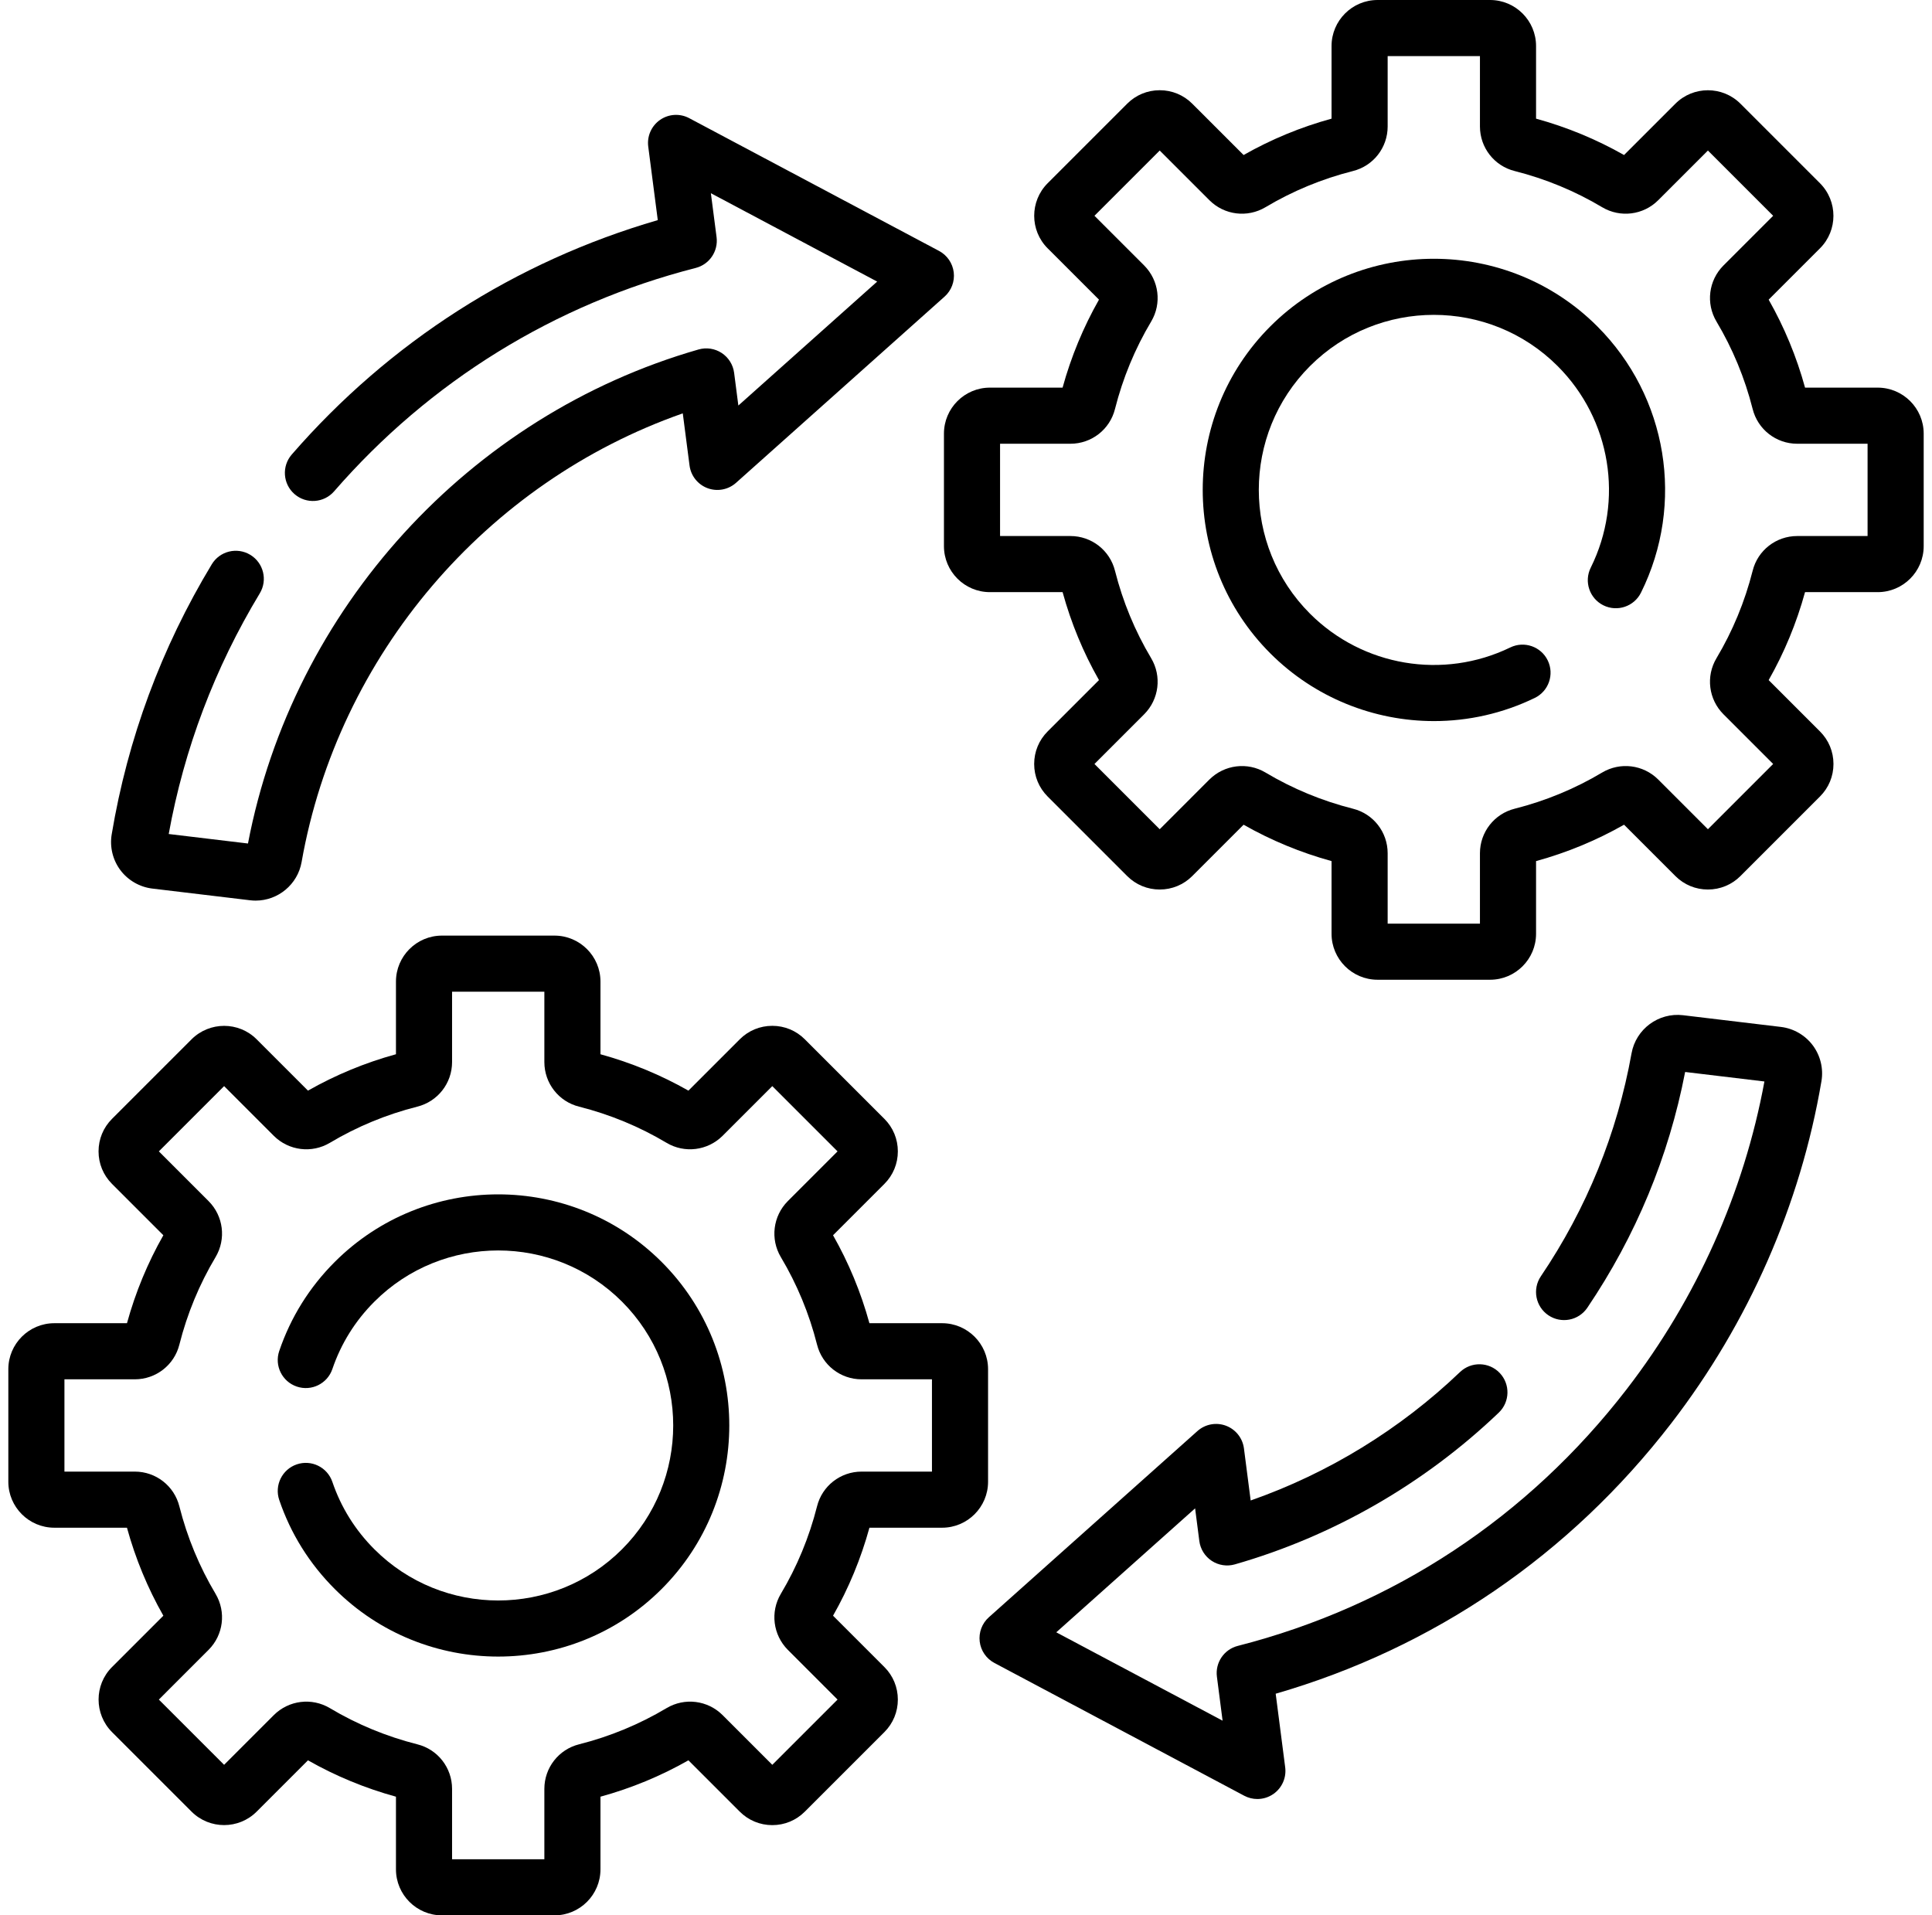
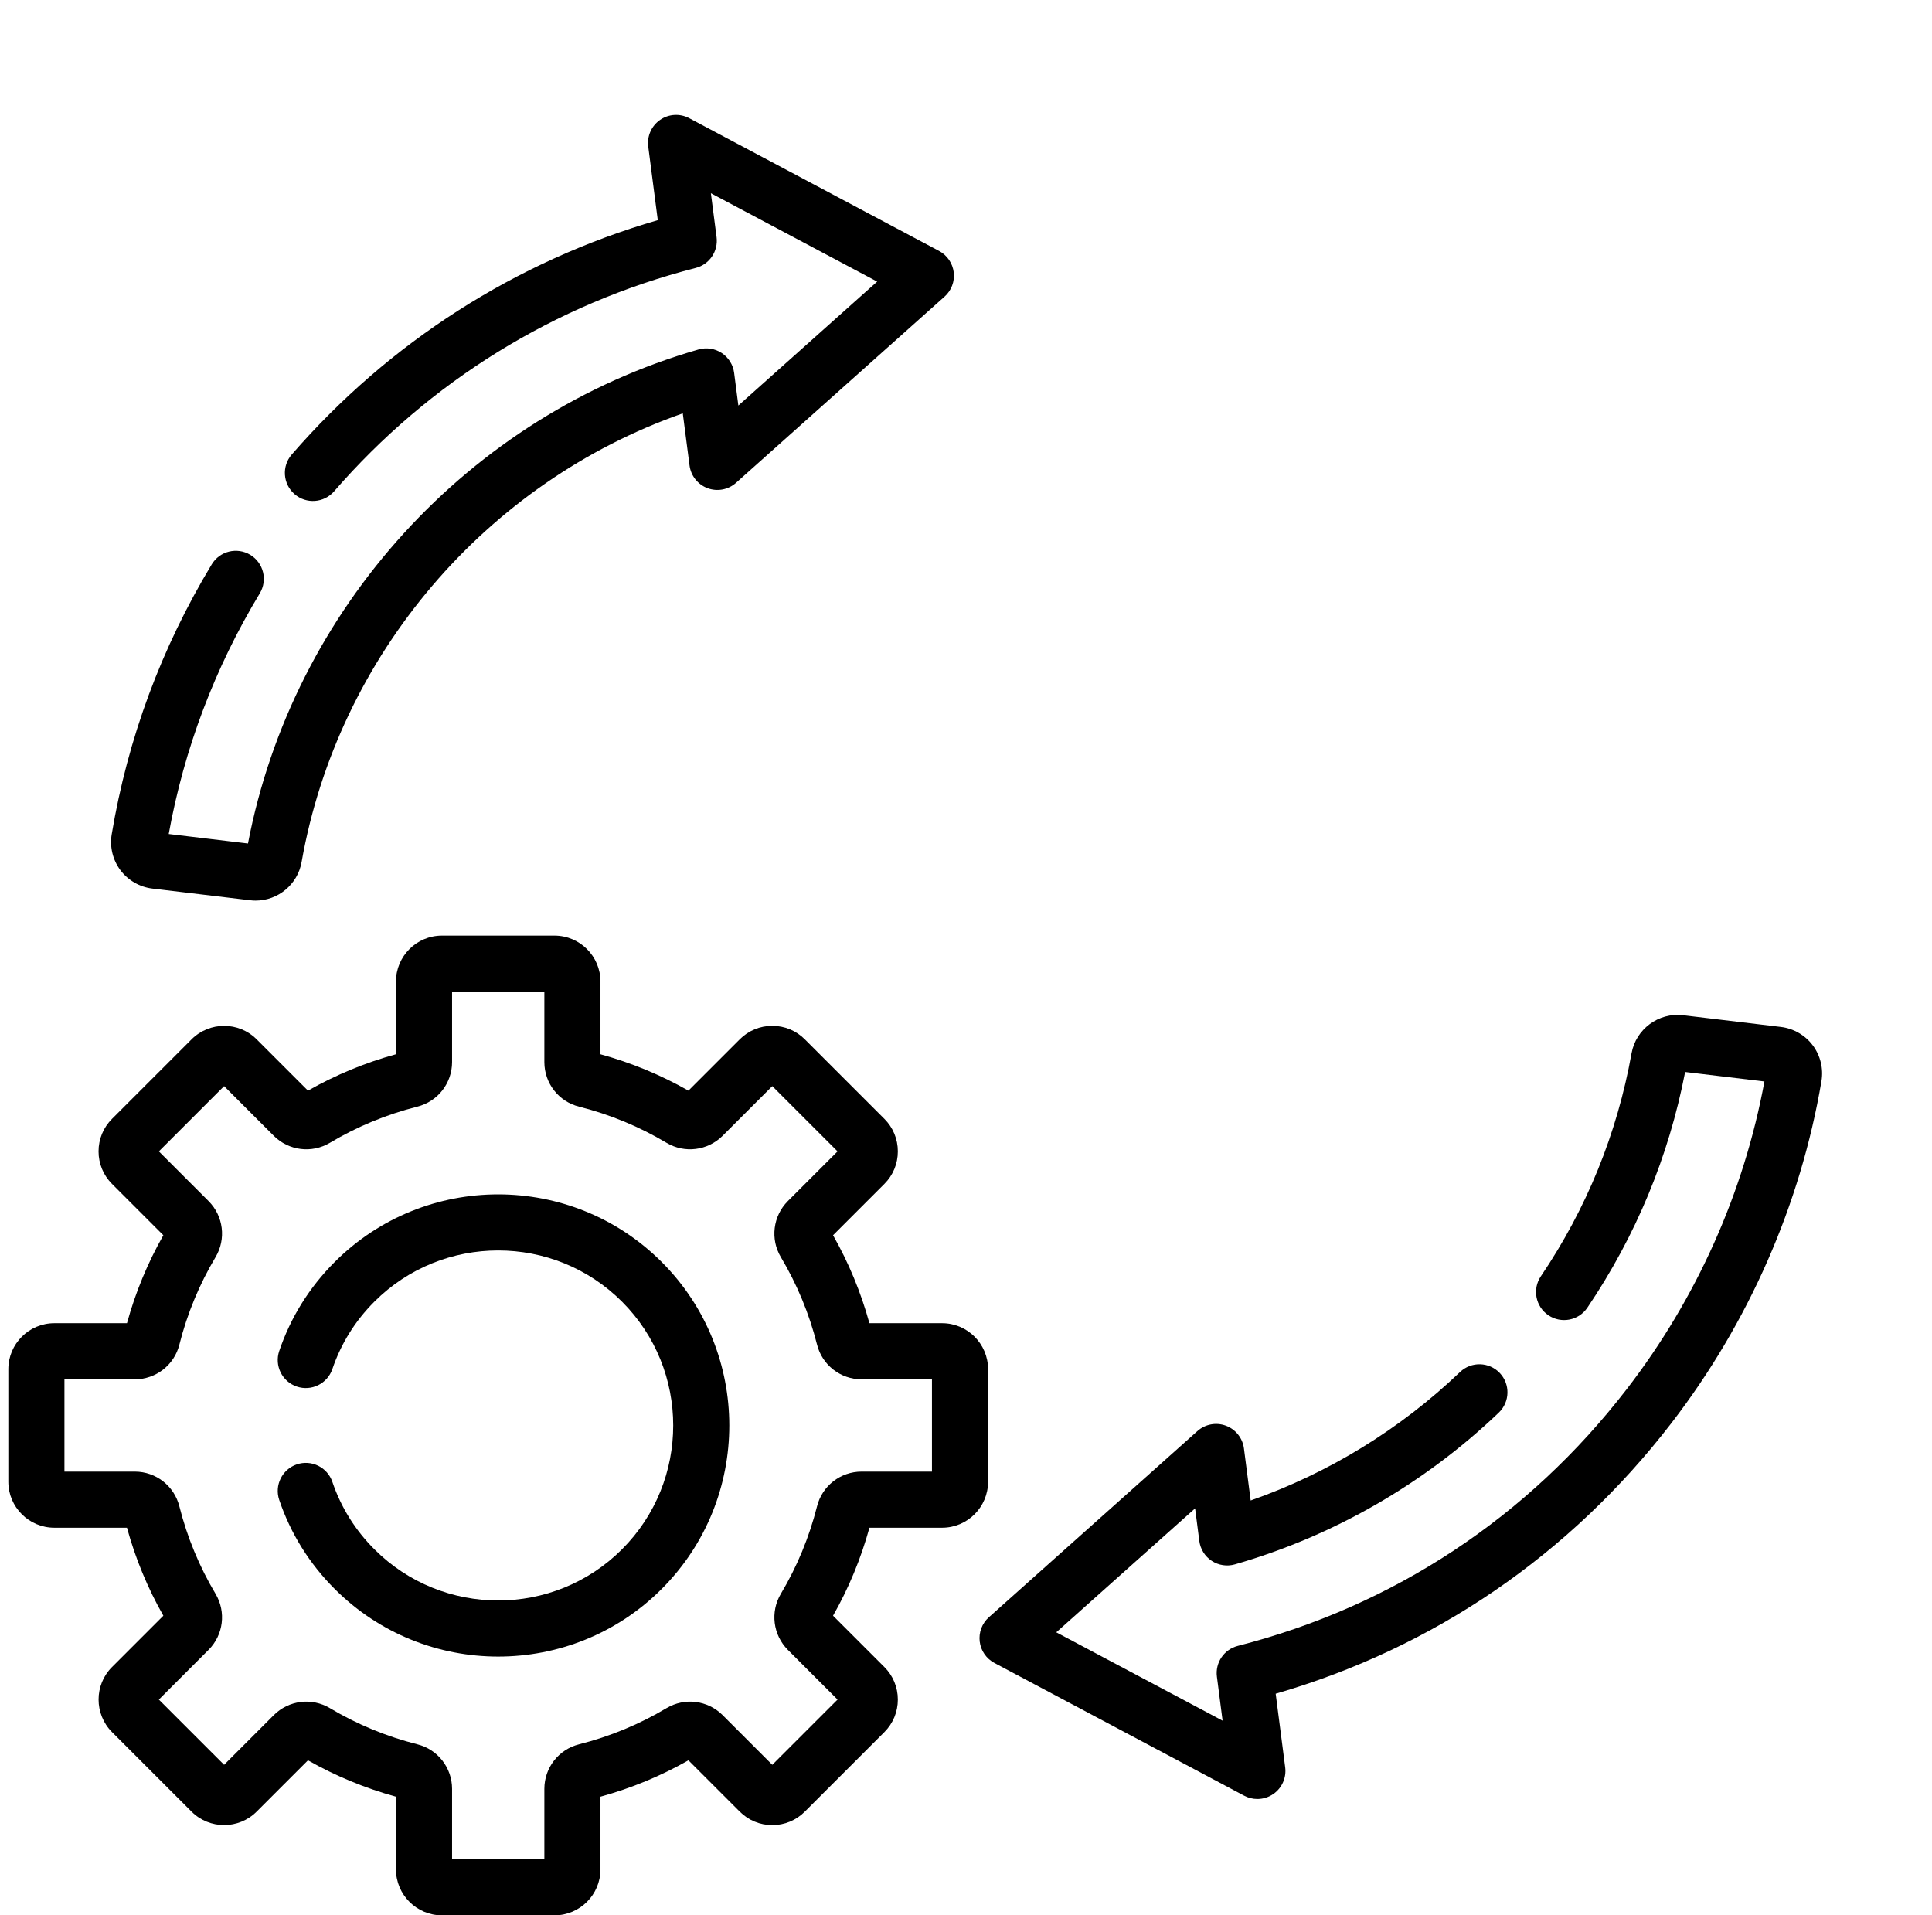
<svg xmlns="http://www.w3.org/2000/svg" width="116" height="115" viewBox="0 0 116 115" fill="none">
  <g clip-path="url(#clip0_6568_3577)">
-     <path d="M89.466 58.825H82.71C81.187 58.825 79.948 57.587 79.948 56.065V51.701C78.093 51.191 76.322 50.458 74.667 49.517L71.584 52.6C71.062 53.121 70.369 53.408 69.631 53.408C68.893 53.408 68.2 53.121 67.678 52.6L62.901 47.822C62.38 47.301 62.093 46.608 62.093 45.87C62.093 45.132 62.38 44.438 62.901 43.917L65.984 40.834C65.042 39.178 64.309 37.406 63.8 35.553H59.436C57.914 35.553 56.676 34.314 56.676 32.791V26.035C56.676 24.512 57.914 23.274 59.436 23.274H63.799C64.31 21.418 65.043 19.647 65.984 17.991L62.901 14.908C61.827 13.834 61.826 12.084 62.898 11.006L67.679 6.225C68.2 5.704 68.893 5.417 69.631 5.417C70.369 5.417 71.063 5.704 71.584 6.225L74.667 9.308C76.323 8.366 78.095 7.633 79.948 7.124V2.763C79.948 1.239 81.187 0 82.71 0H89.466C90.989 0 92.227 1.239 92.227 2.763V7.124C94.083 7.634 95.854 8.367 97.51 9.308L100.593 6.226C101.666 5.151 103.417 5.15 104.495 6.222L109.276 11.003C110.351 12.084 110.35 13.834 109.276 14.908L106.193 17.991C107.135 19.648 107.869 21.421 108.378 23.274H112.738C114.262 23.274 115.501 24.512 115.501 26.035V32.791C115.501 34.314 114.262 35.553 112.738 35.553H108.377C107.867 37.408 107.134 39.179 106.193 40.834L109.275 43.917C109.797 44.438 110.084 45.132 110.084 45.87C110.084 46.608 109.797 47.301 109.275 47.822L104.498 52.6C103.976 53.121 103.283 53.408 102.545 53.408C101.807 53.408 101.114 53.121 100.593 52.6L97.51 49.517C95.853 50.459 94.08 51.193 92.227 51.702V56.065C92.227 57.587 90.989 58.825 89.466 58.825ZM83.317 55.456H88.858V51.231C88.858 49.962 89.719 48.861 90.951 48.554C92.801 48.086 94.568 47.355 96.195 46.384C97.279 45.738 98.662 45.909 99.558 46.8L102.546 49.788L106.463 45.87L103.479 42.886C102.585 41.991 102.412 40.607 103.059 39.521C104.031 37.892 104.762 36.126 105.232 34.269C105.536 33.044 106.637 32.184 107.907 32.184H112.132V26.643H107.907C106.638 26.643 105.537 25.783 105.23 24.55C104.762 22.7 104.031 20.933 103.06 19.306C102.412 18.218 102.585 16.834 103.479 15.94L106.463 12.956L102.546 9.038L99.561 12.022C98.667 12.916 97.283 13.089 96.196 12.442C94.568 11.47 92.801 10.739 90.944 10.269C89.718 9.964 88.858 8.864 88.858 7.594V3.369H83.317V7.594C83.317 8.864 82.457 9.965 81.226 10.271C79.375 10.739 77.609 11.47 75.982 12.441C74.893 13.089 73.51 12.917 72.615 12.021L69.631 9.038L65.713 12.956L68.698 15.94C69.592 16.84 69.763 18.222 69.118 19.305C68.146 20.933 67.415 22.7 66.945 24.557C66.64 25.782 65.54 26.643 64.27 26.643H60.045V32.184H64.27C65.54 32.184 66.641 33.044 66.947 34.275C67.415 36.126 68.146 37.892 69.117 39.519C69.763 40.603 69.592 41.986 68.701 42.882L65.713 45.87L69.631 49.788L72.615 46.803C73.515 45.91 74.897 45.738 75.981 46.383C77.609 47.355 79.375 48.086 81.232 48.556C82.457 48.86 83.317 49.961 83.317 51.231L83.317 55.456Z" fill="black" />
-     <path d="M86.099 43.295C82.493 43.295 78.936 41.893 76.272 39.229C70.86 33.816 70.86 25.009 76.272 19.596C81.685 14.184 90.492 14.183 95.905 19.596C100.125 23.816 101.178 30.241 98.527 35.584C98.113 36.417 97.103 36.757 96.269 36.344C95.436 35.93 95.096 34.919 95.509 34.086C97.517 30.04 96.719 25.175 93.522 21.979C89.423 17.88 82.754 17.88 78.655 21.979C74.555 26.078 74.555 32.747 78.655 36.846C81.821 40.012 86.652 40.827 90.679 38.874C91.516 38.468 92.523 38.817 92.929 39.654C93.335 40.491 92.986 41.499 92.149 41.905C90.221 42.84 88.152 43.295 86.099 43.295Z" fill="black" />
    <path d="M33.291 115H26.535C25.012 115 23.774 113.761 23.774 112.237V107.876C21.918 107.366 20.147 106.633 18.491 105.692L15.408 108.774C14.334 109.849 12.584 109.85 11.506 108.778L6.725 103.997C5.65 102.916 5.651 101.166 6.725 100.092L9.808 97.009C8.866 95.353 8.132 93.579 7.623 91.726H3.263C1.739 91.726 0.5 90.488 0.5 88.966V82.209C0.5 80.686 1.739 79.447 3.263 79.447H7.624C8.134 77.591 8.867 75.82 9.808 74.166L6.725 71.083C6.204 70.561 5.917 69.868 5.917 69.13C5.917 68.392 6.204 67.699 6.726 67.177L11.503 62.4C12.584 61.325 14.334 61.326 15.408 62.4L18.491 65.483C20.148 64.541 21.921 63.807 23.774 63.298V58.935C23.774 57.413 25.012 56.175 26.535 56.175H33.291C34.814 56.175 36.053 57.413 36.053 58.935V63.299C37.908 63.809 39.679 64.542 41.334 65.483L44.417 62.4C44.938 61.879 45.632 61.592 46.37 61.592C47.108 61.592 47.801 61.879 48.322 62.4L53.1 67.178C53.621 67.699 53.908 68.392 53.908 69.13C53.908 69.868 53.621 70.562 53.1 71.083L50.017 74.166C50.959 75.822 51.692 77.594 52.201 79.447H56.565C58.087 79.447 59.325 80.686 59.325 82.209V88.966C59.325 90.488 58.087 91.726 56.565 91.726H52.202C51.692 93.582 50.959 95.353 50.017 97.009L53.1 100.092C53.621 100.613 53.908 101.307 53.908 102.045C53.908 102.782 53.621 103.476 53.1 103.997L48.322 108.774C47.801 109.296 47.108 109.583 46.37 109.583C45.632 109.583 44.938 109.296 44.417 108.774L41.334 105.692C39.678 106.634 37.906 107.367 36.053 107.876V112.237C36.053 113.761 34.814 115 33.291 115ZM27.143 111.631H32.684V107.406C32.684 106.136 33.544 105.035 34.775 104.729C36.625 104.261 38.392 103.53 40.019 102.559C41.107 101.911 42.491 102.083 43.386 102.978L46.37 105.962L50.288 102.045L47.303 99.06C46.409 98.16 46.238 96.778 46.883 95.695C47.855 94.066 48.586 92.3 49.056 90.443C49.361 89.218 50.461 88.357 51.731 88.357H55.956V82.816H51.731C50.461 82.816 49.36 81.956 49.054 80.724C48.586 78.874 47.855 77.108 46.884 75.48C46.238 74.396 46.409 73.014 47.3 72.118L50.288 69.13L46.37 65.212L43.385 68.196C42.486 69.09 41.103 69.262 40.02 68.616C38.392 67.645 36.625 66.914 34.768 66.444C33.544 66.14 32.684 65.039 32.684 63.769V59.544H27.143V63.769C27.143 65.038 26.282 66.139 25.05 66.446C23.2 66.914 21.433 67.645 19.806 68.616C18.721 69.262 17.34 69.091 16.443 68.2L13.456 65.212L9.538 69.13L12.522 72.115C13.417 73.009 13.589 74.393 12.942 75.48C11.97 77.108 11.239 78.874 10.77 80.731C10.465 81.956 9.364 82.816 8.094 82.816H3.869V88.357H8.094C9.363 88.357 10.464 89.218 10.771 90.45C11.239 92.3 11.97 94.067 12.941 95.694C13.589 96.782 13.417 98.166 12.522 99.06L9.538 102.045L13.456 105.962L16.44 102.978C17.334 102.084 18.718 101.911 19.805 102.558C21.433 103.53 23.2 104.261 25.057 104.731C26.283 105.036 27.143 106.136 27.143 107.406L27.143 111.631Z" fill="black" />
    <path d="M29.913 99.463C26.358 99.463 22.803 98.11 20.096 95.403C18.576 93.883 17.455 92.085 16.766 90.061C16.467 89.18 16.938 88.223 17.818 87.923C18.7 87.624 19.656 88.094 19.956 88.975C20.477 90.507 21.326 91.868 22.479 93.021C26.578 97.12 33.248 97.12 37.346 93.021C41.445 88.922 41.446 82.253 37.346 78.153C33.247 74.055 26.578 74.055 22.479 78.153C21.326 79.306 20.477 80.668 19.956 82.199C19.656 83.08 18.699 83.551 17.818 83.251C16.937 82.952 16.466 81.995 16.766 81.114C17.455 79.09 18.576 77.292 20.096 75.771C25.509 70.358 34.316 70.358 39.728 75.771C45.141 81.184 45.141 89.991 39.728 95.403C37.023 98.11 33.468 99.463 29.913 99.463Z" fill="black" />
    <path d="M15.349 54.074C15.24 54.074 15.13 54.067 15.019 54.054L9.144 53.351C8.386 53.26 7.688 52.857 7.229 52.246C6.771 51.635 6.58 50.852 6.706 50.099C7.666 44.35 9.687 38.895 12.714 33.883C13.194 33.087 14.23 32.831 15.026 33.312C15.823 33.793 16.079 34.828 15.598 35.625C12.894 40.102 11.056 44.961 10.13 50.075L14.889 50.645C17.584 36.55 28.151 24.941 41.942 20.983C42.415 20.848 42.922 20.925 43.332 21.194C43.742 21.464 44.015 21.899 44.078 22.386L44.332 24.349L52.667 16.907L42.682 11.601L43.024 14.239C43.133 15.083 42.596 15.877 41.771 16.088C33.31 18.253 25.803 22.891 20.061 29.5C19.451 30.202 18.386 30.277 17.684 29.667C16.982 29.057 16.907 27.992 17.517 27.29C23.382 20.539 30.956 15.695 39.494 13.217L38.921 8.799C38.84 8.174 39.115 7.556 39.633 7.197C40.151 6.838 40.826 6.799 41.382 7.095L56.382 15.066C56.868 15.324 57.197 15.805 57.264 16.352C57.33 16.898 57.124 17.443 56.713 17.81L44.193 28.989C43.727 29.405 43.069 29.529 42.483 29.311C41.898 29.093 41.481 28.569 41.401 27.949L40.995 24.819C29.189 28.956 20.303 39.333 18.109 51.755C17.872 53.108 16.692 54.074 15.349 54.074Z" fill="black" />
    <path d="M75.494 108.015C75.224 108.015 74.952 107.95 74.704 107.818L59.705 99.846C59.218 99.588 58.889 99.108 58.823 98.561C58.757 98.014 58.962 97.469 59.373 97.102L71.895 85.923C72.361 85.507 73.019 85.383 73.605 85.601C74.191 85.82 74.608 86.344 74.688 86.964L75.092 90.091C79.754 88.458 84.068 85.817 87.661 82.38C88.333 81.737 89.4 81.76 90.043 82.433C90.686 83.105 90.662 84.172 89.99 84.815C85.526 89.084 80.047 92.235 74.144 93.927C73.672 94.063 73.165 93.985 72.754 93.716C72.344 93.446 72.072 93.011 72.009 92.524L71.756 90.564L63.42 98.006L73.406 103.312L73.065 100.67C72.956 99.826 73.493 99.033 74.318 98.822C83.664 96.433 91.741 91.101 97.675 83.402C101.862 77.971 104.712 71.596 105.938 64.933L101.178 64.363C100.195 69.443 98.221 74.203 95.306 78.518C94.786 79.289 93.739 79.492 92.967 78.971C92.197 78.451 91.994 77.403 92.514 76.632C95.264 72.562 97.096 68.057 97.96 63.244C98.223 61.786 99.581 60.781 101.053 60.955L106.927 61.658C107.687 61.749 108.386 62.153 108.844 62.767C109.302 63.38 109.491 64.164 109.362 64.917C108.106 72.33 104.987 79.434 100.343 85.459C94.253 93.361 86.065 98.951 76.594 101.693L77.165 106.114C77.246 106.739 76.971 107.357 76.453 107.715C76.166 107.914 75.831 108.015 75.494 108.015Z" fill="black" />
  </g>
  <defs>
    <clipPath id="clip0_6568_3577">
      <rect width="115" height="115" fill="white" transform="translate(0.5)" />
    </clipPath>
  </defs>
</svg>